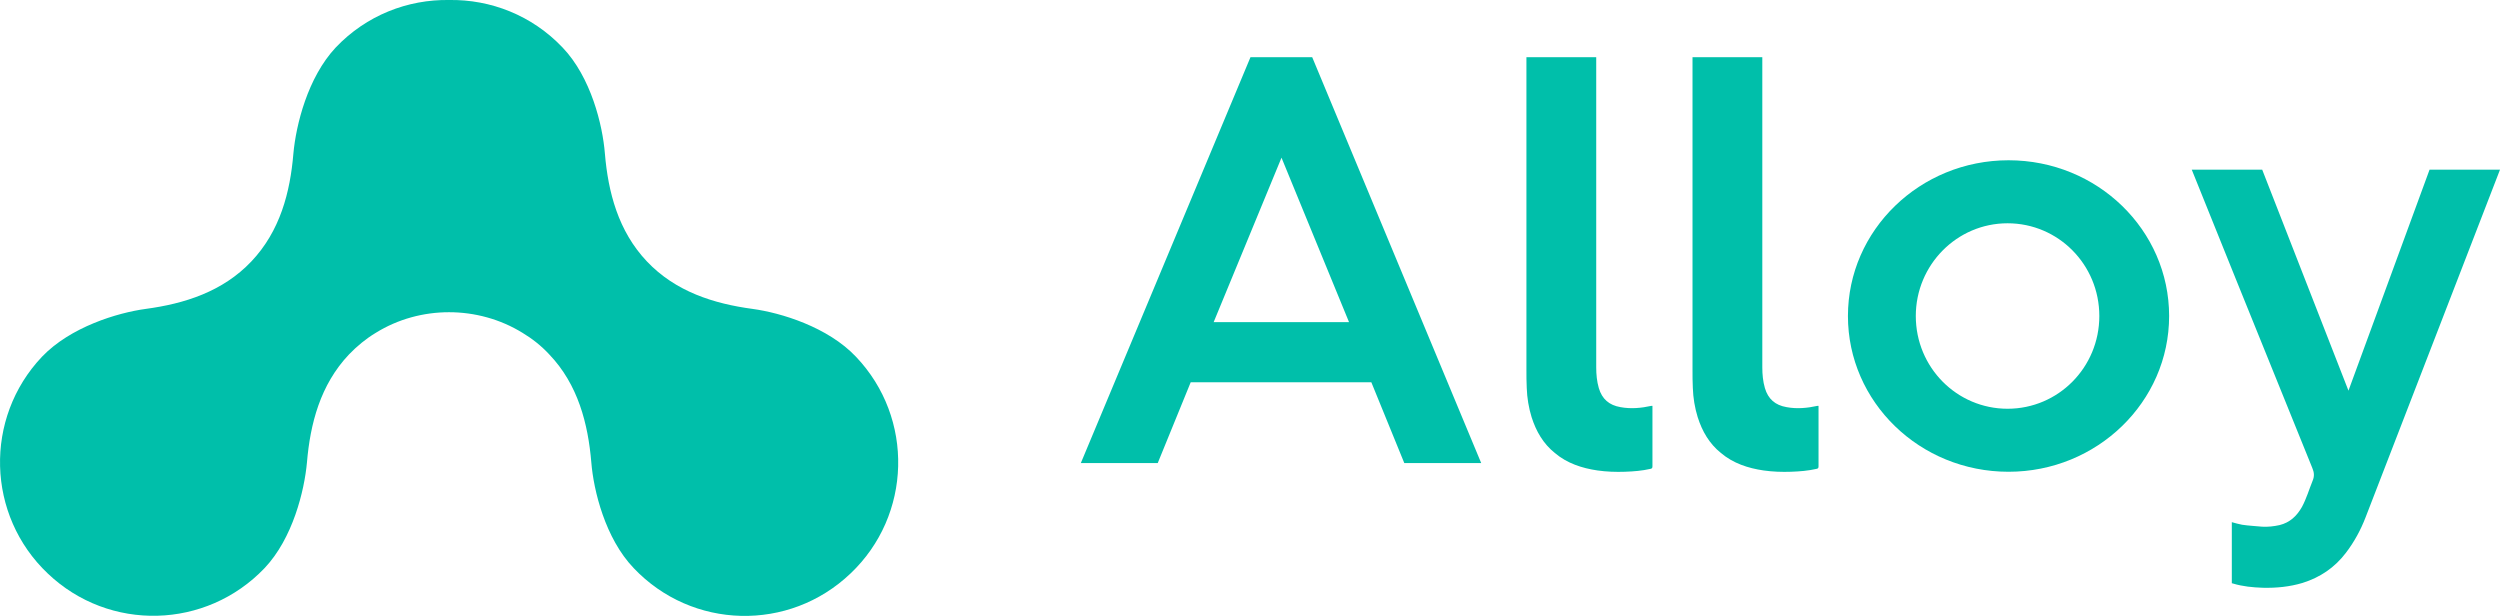
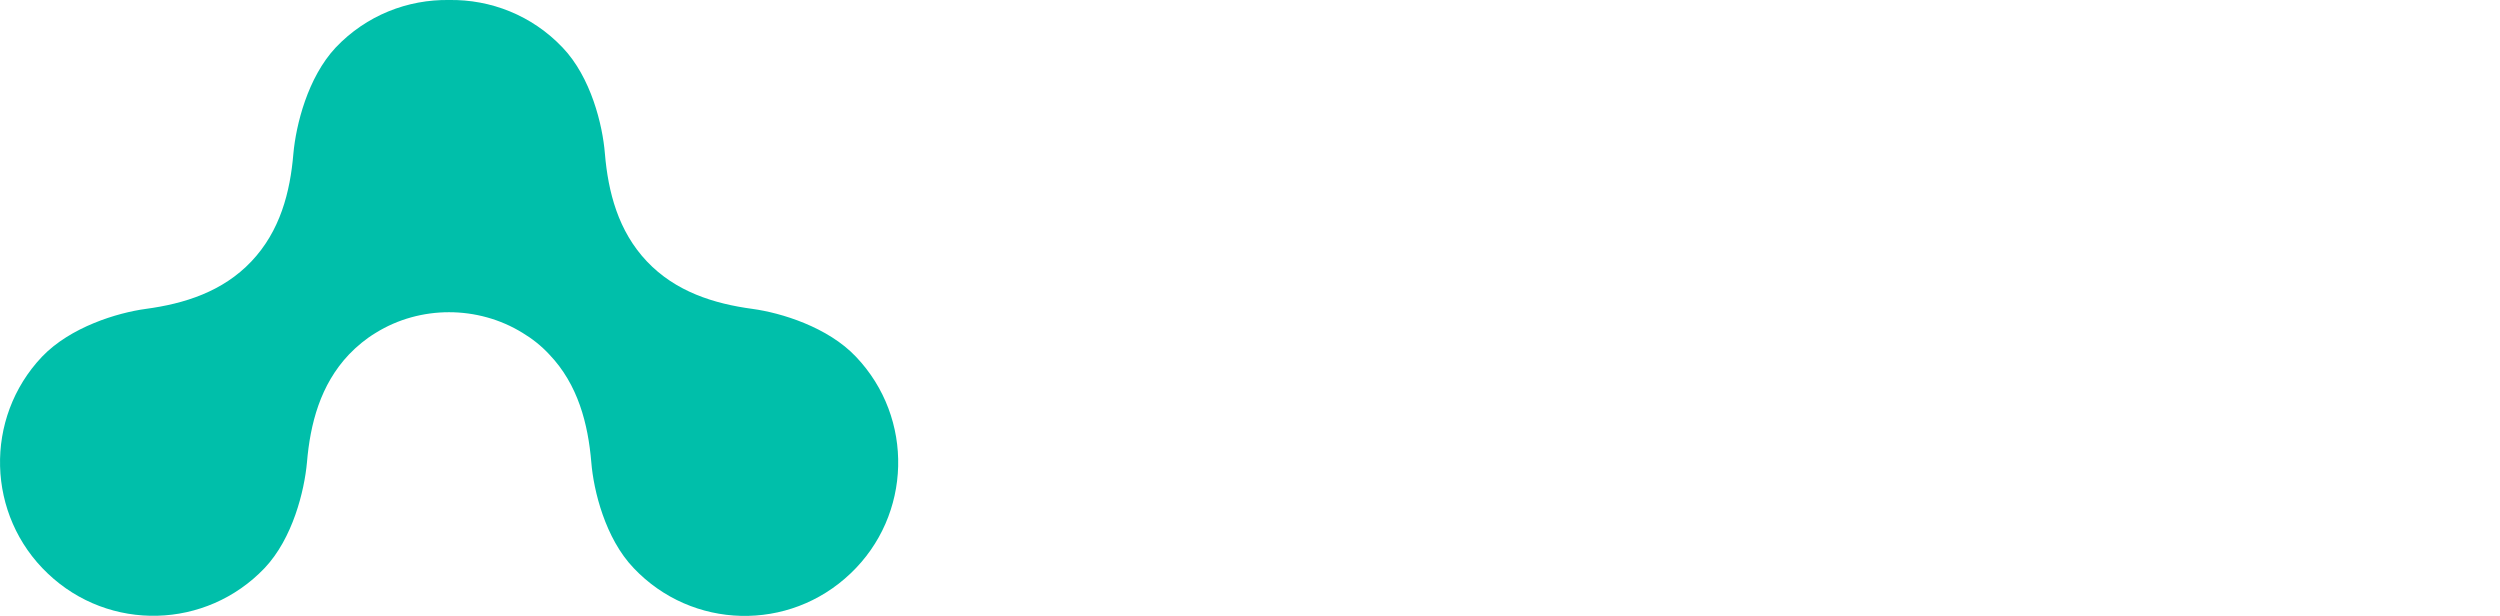
<svg xmlns="http://www.w3.org/2000/svg" version="1.1" id="Layer_1" x="0px" y="0px" viewBox="0 0 773.7 190.6" style="enable-background:new 0 0 773.7 190.6;" xml:space="preserve">
  <style type="text/css">
	.st0{fill:#00BFAA;}
</style>
  <g>
    <g>
      <g id="Page-1_48_">
        <path id="Fill-1_83_" class="st0" d="M196.1,175.8c-8.8-9.2-12.4-24-13.1-32.7c-1-11.9-4.1-24.1-13-33.4     c-2.5-2.7-5.3-4.9-8.3-6.7c-13.8-8.5-31.7-8.5-45.4,0c-3,1.8-5.8,4.1-8.3,6.7c-8.9,9.4-12,21.5-13,33.4     c-0.8,8.8-4.4,23.5-13.1,32.7c-18.1,19-48.1,19.8-67.1,1.7c-19-18-19.8-48.1-1.8-67.1c8.8-9.2,23.3-13.6,32.1-14.8     C57,94,68.9,90.3,77.8,80.9s12-21.4,13-33.4c0.8-8.8,4.4-23.5,13.1-32.8C113.4,4.7,126.2-0.2,139,0c12.8-0.2,25.6,4.7,35.1,14.7     c8.8,9.2,12.4,24,13.1,32.8c1,11.9,4.1,24,13,33.4S221,94,232.9,95.6c8.8,1.2,23.3,5.6,32,14.8c18.1,19,17.3,49.1-1.7,67.1     C244.2,195.6,214.2,194.9,196.1,175.8L196.1,175.8L196.1,175.8z" />
      </g>
    </g>
    <g>
      <g>
        <g>
-           <path class="st0" d="M732.1,160.1c-1.5,3.9-3.5,7.6-6.1,11c-3.5,4.6-8,7.6-13.4,9.3c-4,1.2-8.1,1.6-12.3,1.5      c-3.1-0.1-6.2-0.4-9.2-1.3l-0.4-0.1v-18.9c1.1,0.3,2.1,0.6,3.2,0.8c2,0.3,4.1,0.4,6.2,0.6c1.8,0.1,3.6-0.1,5.4-0.5      c3.2-0.8,5.3-2.8,6.9-5.6c1.4-2.6,2.2-5.4,3.3-8.1c0.6-1.4,0.5-2.6-0.1-4c-7.9-19.4-15.7-38.9-23.6-58.3      c-4.5-11.2-9-22.3-13.5-33.5c-0.1-0.2-0.1-0.3-0.2-0.5c0.3,0,0.5,0,0.7,0h21.1l26.7,68.4l25.1-68.4h21.8L732.1,160.1z" />
-         </g>
+           </g>
      </g>
      <g>
        <g>
-           <path class="st0" d="M472.4,17.7c7.2,0,14.4,0,21.6,0v96c0,2.2,0.2,4.3,0.8,6.4c1,3.4,3.2,5.3,6.7,5.9c3.2,0.6,6.4,0.3,9.6-0.4      c0.1,0,0.1,0,0.3,0c0,0.2,0,0.4,0,0.6c0,6,0,12.1,0,18.1c0,0.5-0.1,0.7-0.6,0.8c-2.6,0.6-5.2,0.8-7.9,0.9      c-2.8,0.1-5.7,0-8.5-0.4c-4.8-0.7-9.4-2.2-13.2-5.4c-3.6-2.9-5.8-6.7-7.2-11.1c-0.9-2.9-1.4-6-1.5-9c-0.1-1.9-0.1-3.8-0.1-5.7      L472.4,17.7z" />
-         </g>
+           </g>
      </g>
      <g>
        <g>
-           <path class="st0" d="M523.8,17.7c7.2,0,14.4,0,21.6,0v96c0,2.2,0.2,4.3,0.8,6.4c1,3.4,3.2,5.3,6.7,5.9c3.2,0.6,6.4,0.3,9.6-0.4      c0.1,0,0.1,0,0.3,0c0,0.2,0,0.4,0,0.6c0,6,0,12.1,0,18.1c0,0.5-0.1,0.7-0.6,0.8c-2.6,0.6-5.2,0.8-7.9,0.9      c-2.8,0.1-5.7,0-8.5-0.4c-4.8-0.7-9.4-2.2-13.2-5.4c-3.6-2.9-5.8-6.7-7.2-11.1c-0.9-2.9-1.4-6-1.5-9c-0.1-1.9-0.1-3.8-0.1-5.7      L523.8,17.7z" />
-         </g>
+           </g>
      </g>
-       <path class="st0" d="M406.1,17.7H387l-52.5,125.6h23.8l10.2-25h55.9l10.2,25h23.8L406.1,17.7z M375.6,99.7l21-50.9l20.9,50.9    H375.6z" />
-       <path class="st0" d="M621.6,49.6c-27.4,0-49.7,21.6-49.7,48.2s22.2,48.2,49.7,48.2c27.4,0,49.7-21.6,49.7-48.2    S649.1,49.6,621.6,49.6z M621.3,126.5c-15.7,0-28.4-12.8-28.4-28.7c0-15.8,12.7-28.7,28.4-28.7s28.4,12.8,28.4,28.7    C649.7,113.7,637,126.5,621.3,126.5z" />
    </g>
  </g>
</svg>